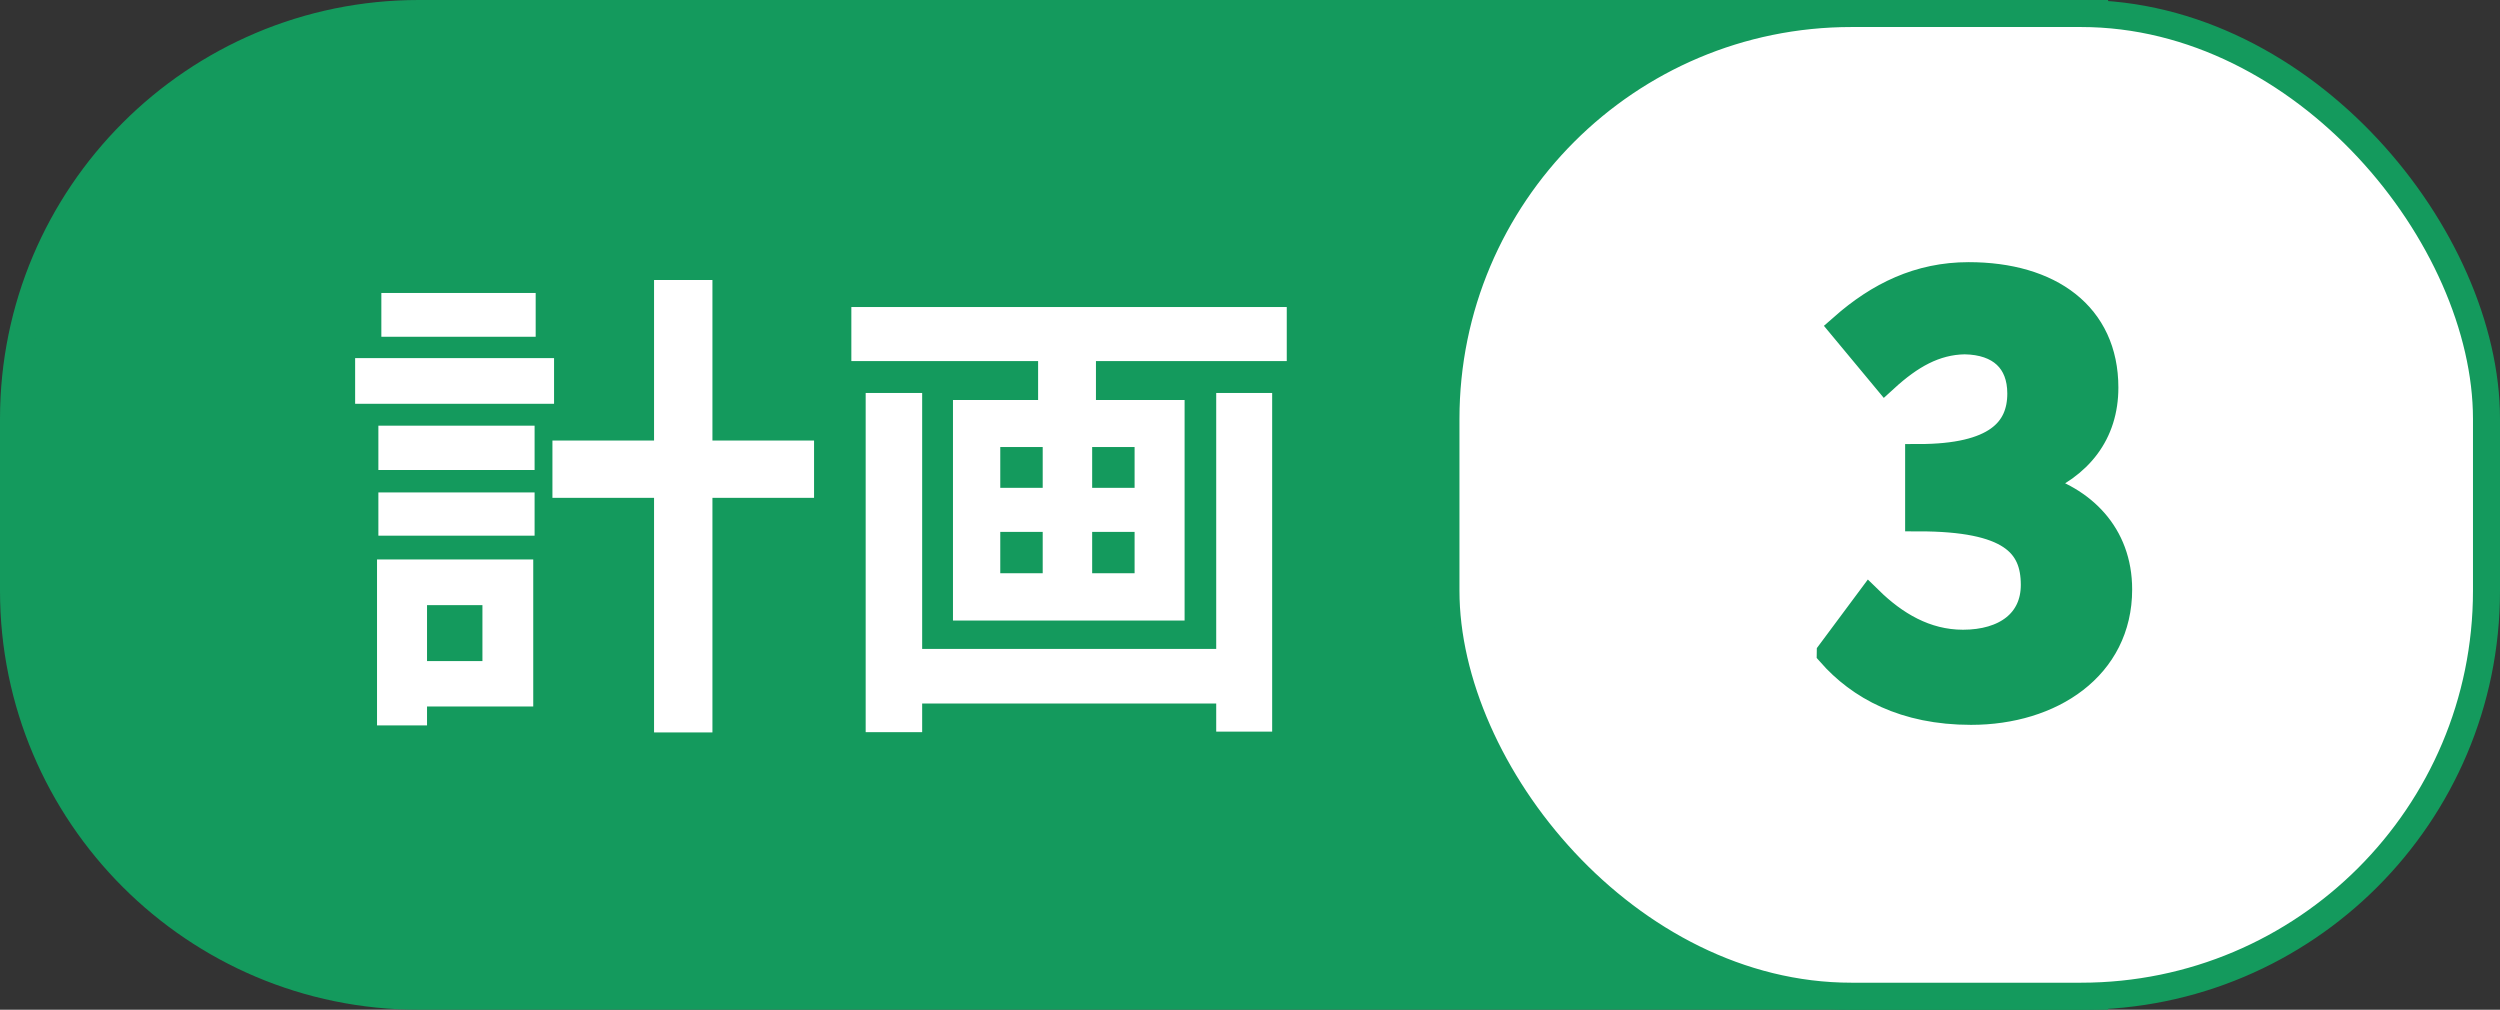
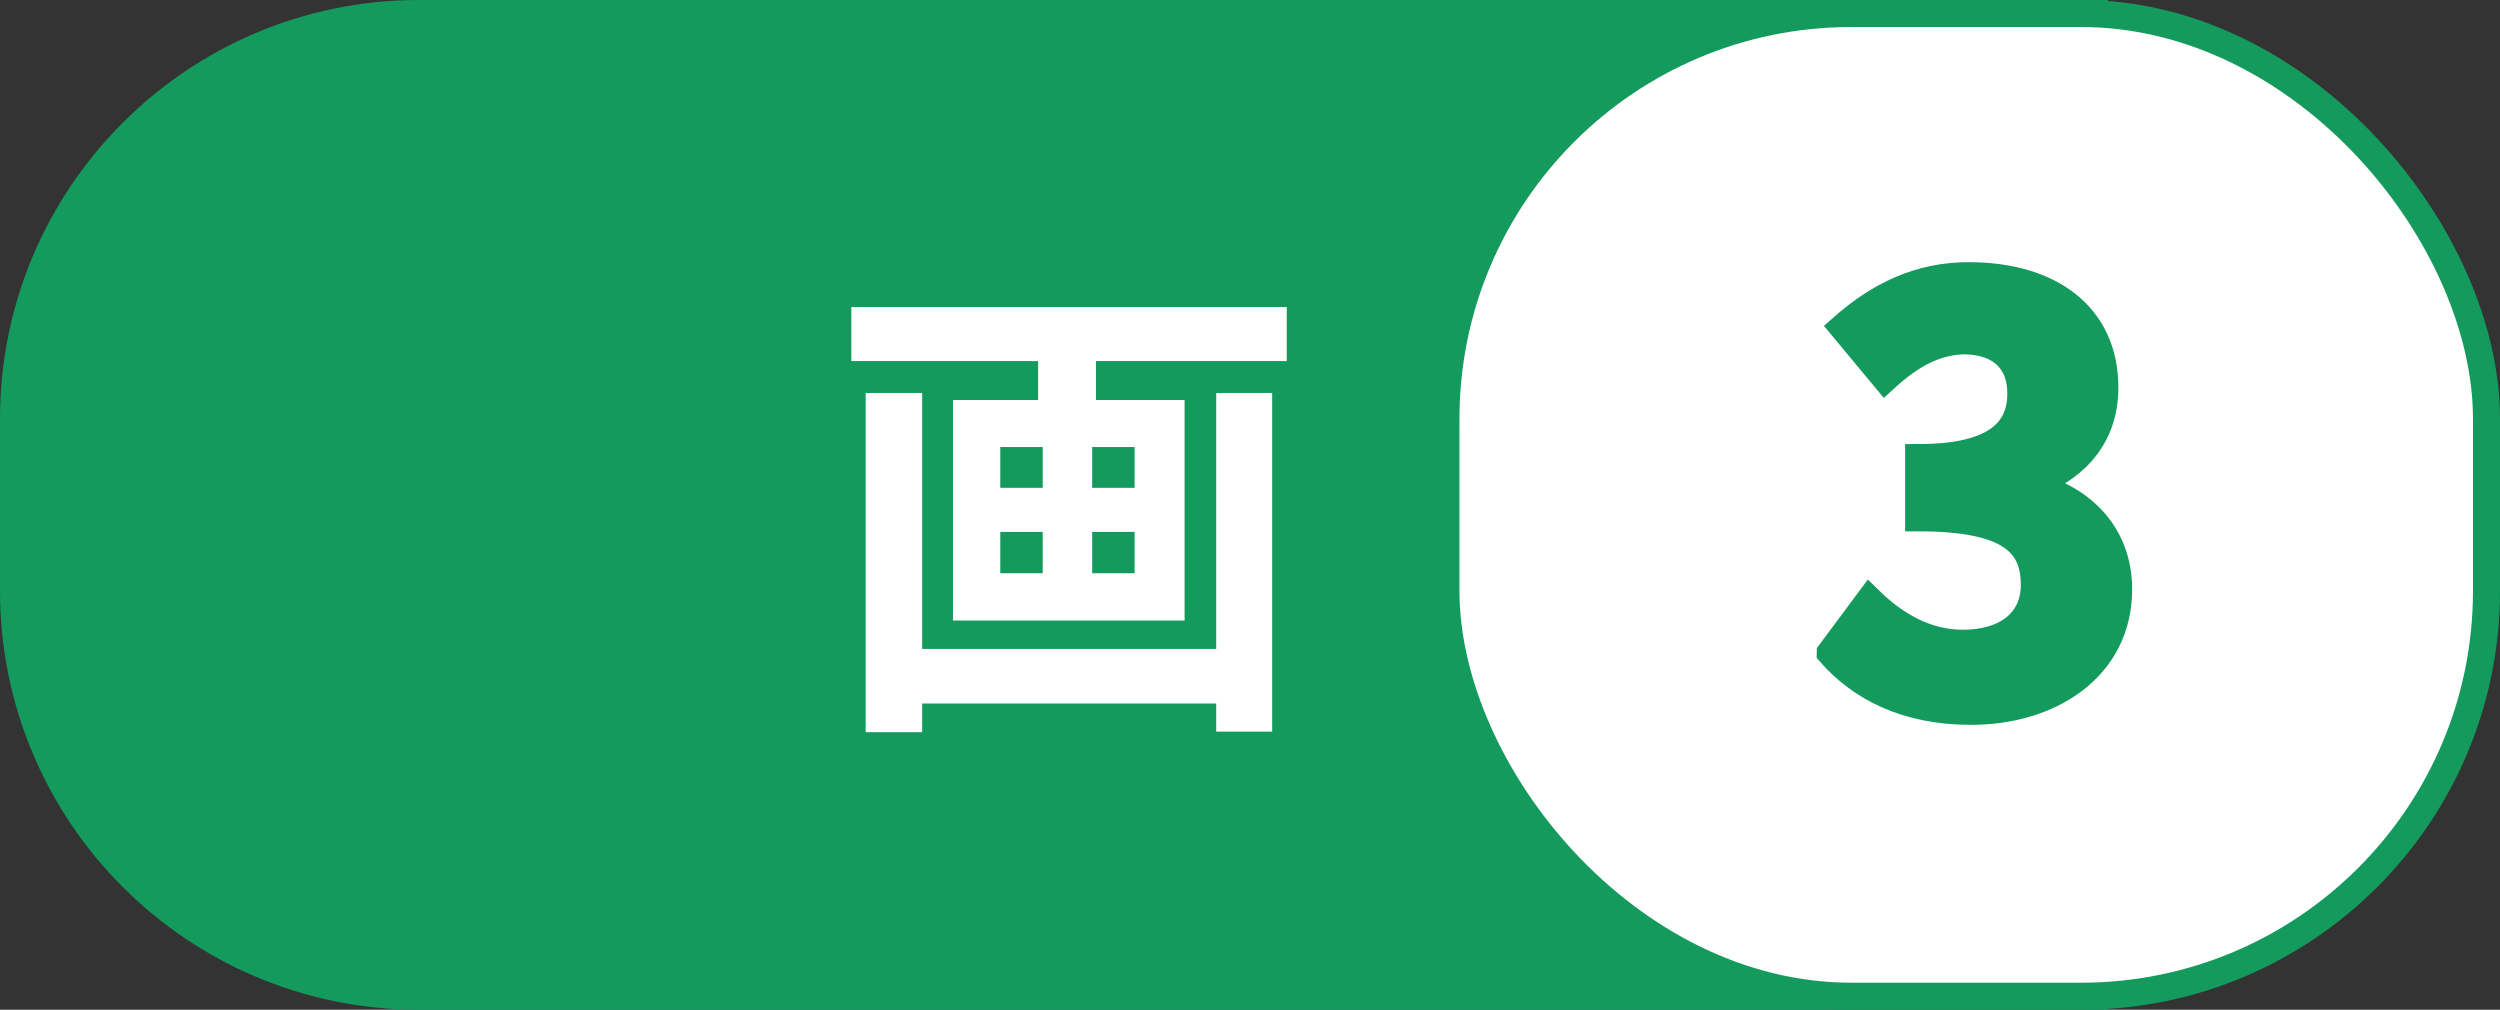
<svg xmlns="http://www.w3.org/2000/svg" id="_レイヤー_2" data-name="レイヤー_2" width="92.5" height="37.36" viewBox="0 0 92.5 37.36">
  <rect x="0" y="0" width="92.5" height="37.36" fill="#333333" stroke="none" />
  <defs>
    <style>
      .cls-1, .cls-2 {
        fill: #fff;
      }

      .cls-2, .cls-3 {
        stroke: #149a5d;
        stroke-miterlimit: 10;
      }

      .cls-3 {
        fill: #149a5d;
      }
    </style>
  </defs>
  <g id="main">
    <g>
      <path class="cls-3" d="M15.5.5h62v36.36H15.5c-8.28,0-15-6.72-15-15v-6.36C.5,7.22,7.22.5,15.5.5Z" />
      <rect class="cls-2" x="53.5" y=".5" width="38.5" height="36.36" rx="15" ry="15" />
      <g>
-         <path class="cls-1" d="M20.5,14.94h-7.36v-1.69h7.36v1.69ZM19.73,26.14h-3.93v.7h-1.85v-6.14h5.78v5.44ZM14,15.75h5.78v1.64h-5.78v-1.64ZM14,18.22h5.78v1.6h-5.78v-1.6ZM19.82,12.46h-5.71v-1.62h5.71v1.62ZM15.8,22.39v2.07h2.05v-2.07h-2.05ZM30.12,18.42h-3.76v8.68h-2.16v-8.68h-3.76v-2.12h3.76v-5.94h2.16v5.94h3.76v2.12Z" />
        <path class="cls-1" d="M47.61,11.36v2h-7.06v1.44h3.28v8.16h-8.57v-8.16h3.15v-1.44h-6.91v-2h16.12ZM45,14.54h2.07v12.53h-2.07v-1.04h-10.88v1.06h-2.09v-12.55h2.09v9.47h10.88v-9.47ZM37.01,18.05h1.57v-1.51h-1.57v1.51ZM37.01,21.21h1.57v-1.53h-1.57v1.53ZM41.98,16.54h-1.57v1.51h1.57v-1.51ZM41.98,19.68h-1.57v1.53h1.57v-1.53Z" />
      </g>
      <path class="cls-3" d="M67.72,24.15l1.45-1.95c.92.9,2.06,1.6,3.46,1.6,1.57,0,2.64-.78,2.64-2.16,0-1.53-.9-2.48-4.28-2.48v-2.23c2.86,0,3.78-.99,3.78-2.37,0-1.22-.76-1.93-2.08-1.95-1.11.02-2.02.55-2.94,1.39l-1.57-1.89c1.34-1.18,2.83-1.91,4.66-1.91,3,0,5.04,1.47,5.04,4.14,0,1.68-.94,2.9-2.6,3.55v.1c1.76.48,3.11,1.78,3.11,3.82,0,2.86-2.5,4.51-5.46,4.51-2.46,0-4.12-.92-5.21-2.16Z" />
    </g>
  </g>
</svg>